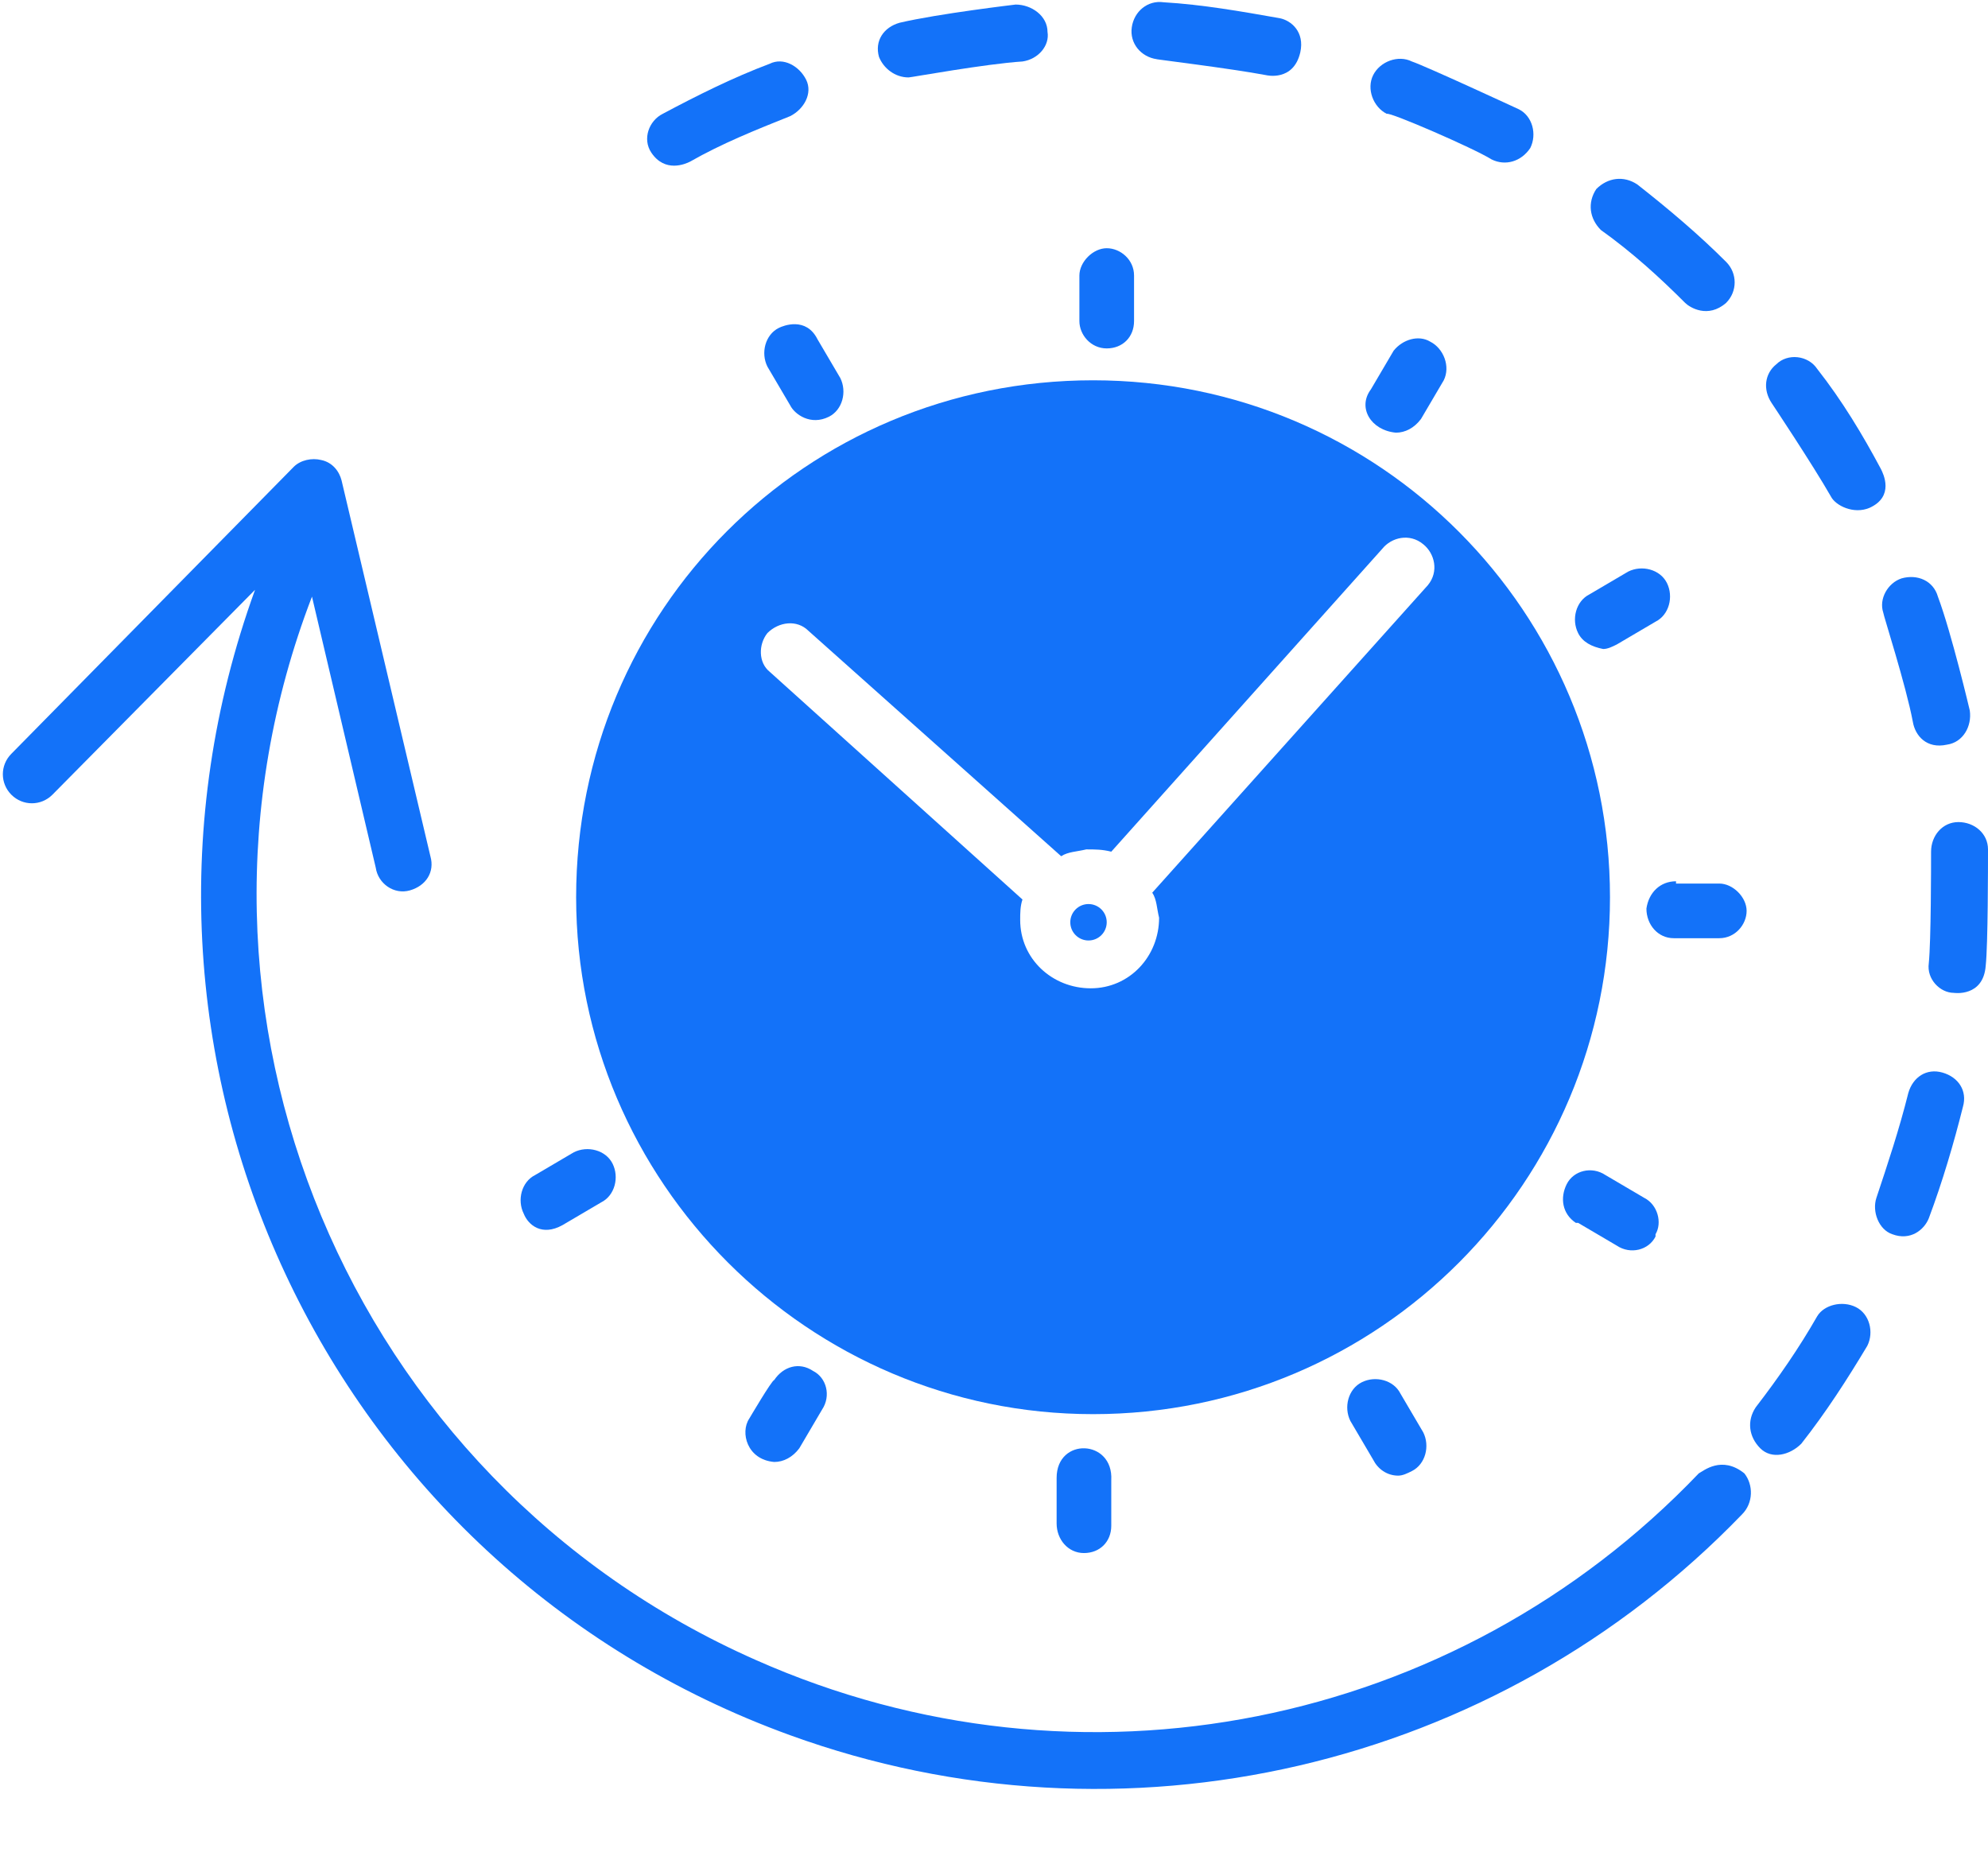
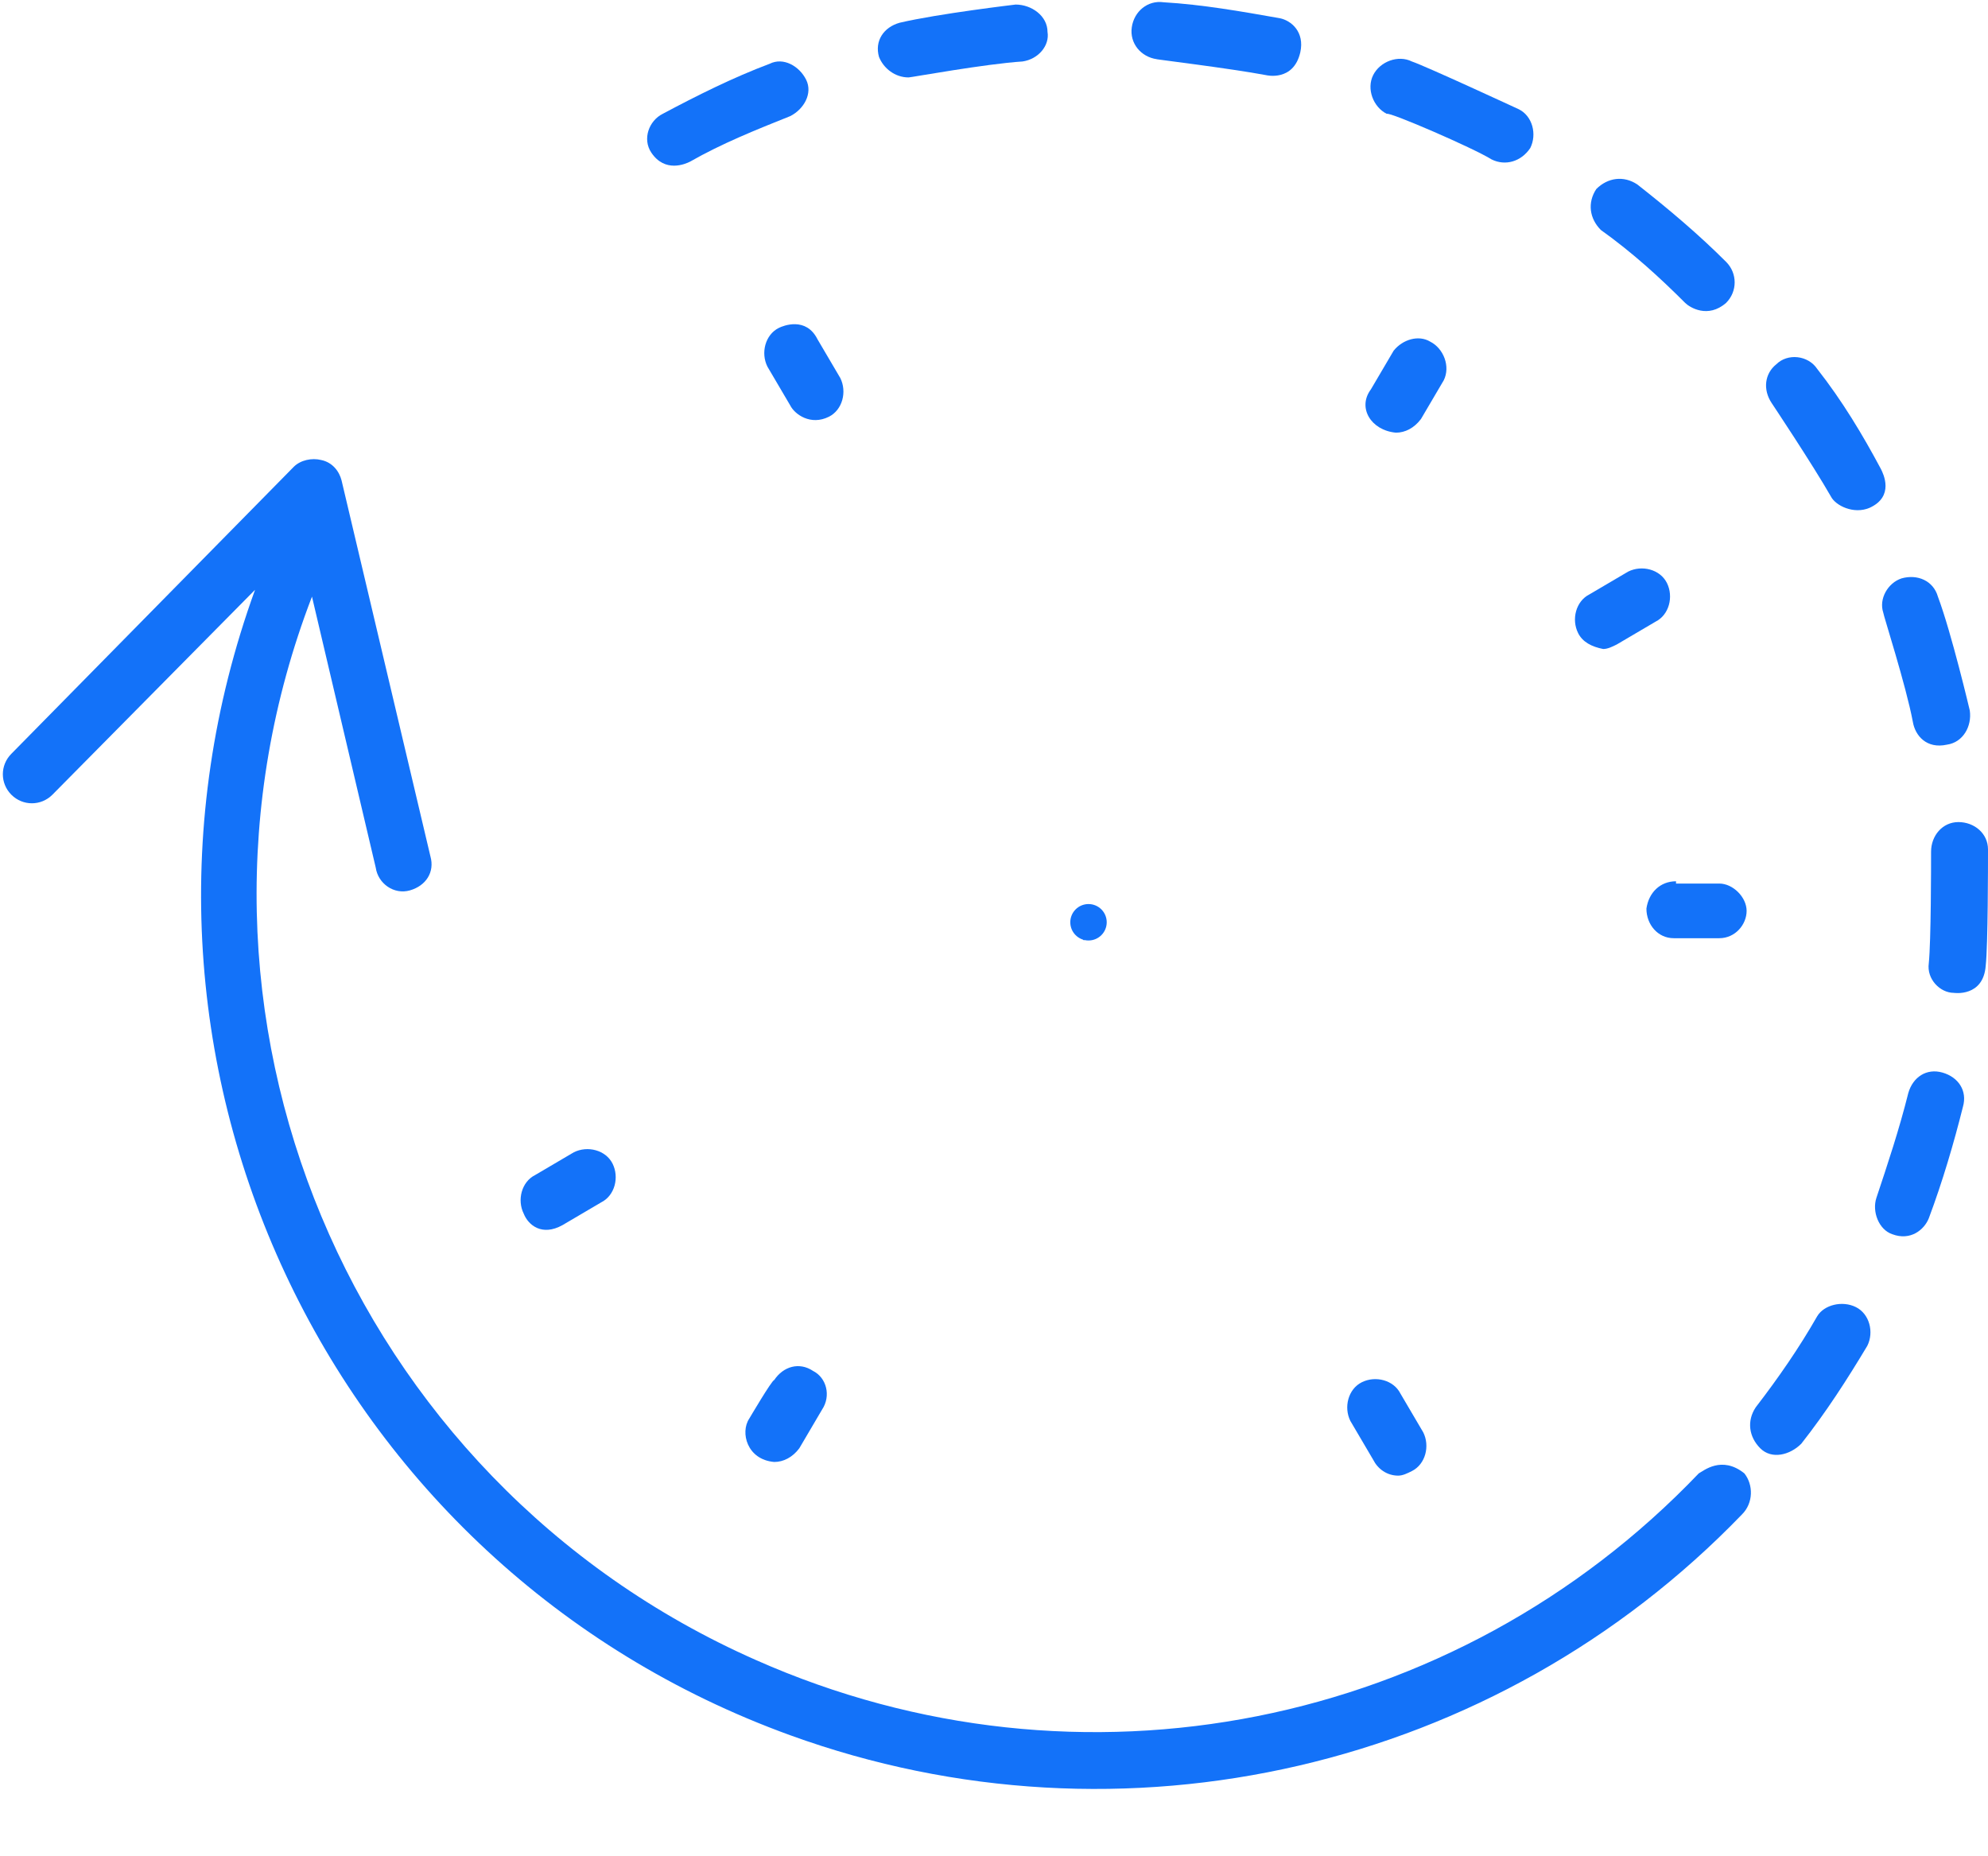
<svg xmlns="http://www.w3.org/2000/svg" fill="#1372f9" height="81.5" preserveAspectRatio="xMidYMid meet" version="1" viewBox="2.8 6.7 87.3 81.5" width="87.3" zoomAndPan="magnify">
  <g id="change1_2">
    <circle cx="50.6" cy="47.2" fill="inherit" r="0.8" />
  </g>
  <g id="change1_1">
    <path d="M77.4,71.4C66.7,82.6,50.2,85.9,36,79.6C18.1,71.7,9.5,51.1,16.5,32.9l2.8,11.9c0.1,0.7,0.8,1.2,1.5,1 c0.7-0.2,1.1-0.8,0.9-1.5c0,0-3.9-16.5-3.9-16.5c-0.1-0.4-0.4-0.8-0.9-0.9c-0.4-0.1-0.9,0-1.2,0.3L3.3,39.8c-0.5,0.5-0.5,1.3,0,1.8 s1.3,0.5,1.8,0l8.9-9c-7.4,20.4,3.1,42.9,23.5,50.3c14.6,5.3,31,1.5,41.8-9.7c0.5-0.5,0.5-1.3,0.1-1.8 C78.4,70.6,77.6,71.3,77.4,71.4z" fill="inherit" />
    <path d="M68.3,13.7c0.6,0.3,1.3,0.1,1.7-0.5c0.3-0.6,0.1-1.4-0.5-1.7c0,0-4.1-1.9-4.7-2.1c-0.6-0.3-1.4,0-1.7,0.6 c-0.3,0.6,0,1.4,0.6,1.7C63.8,11.6,67.5,13.2,68.3,13.7z" fill="inherit" />
    <path d="M42.7,10.1c0.1,0,3.4-0.6,5-0.7c0.7-0.1,1.2-0.7,1.1-1.3c0-0.7-0.7-1.2-1.4-1.2c0,0-3.4,0.4-5.1,0.8 c-0.7,0.2-1.1,0.8-0.9,1.5C41.6,9.7,42.1,10.1,42.7,10.1z" fill="inherit" />
    <path d="M76.8,20c0.2,0.2,1,0.7,1.8,0c0.5-0.5,0.5-1.3,0-1.8c0,0,0,0,0,0c-1.2-1.2-2.5-2.3-3.9-3.4c-0.6-0.4-1.3-0.3-1.8,0.2 c-0.4,0.6-0.3,1.3,0.2,1.8l0,0C74.5,17.8,75.7,18.9,76.8,20z" fill="inherit" />
    <path d="M58.4,10c0,0,1.2,0.3,1.5-1c0.2-0.9-0.4-1.4-0.9-1.5c-1.7-0.3-3.4-0.6-5.1-0.7c-0.7-0.1-1.3,0.4-1.4,1.1 c-0.1,0.7,0.4,1.3,1.1,1.4C53.5,9.3,56.8,9.7,58.4,10z" fill="inherit" />
    <path d="M33.1,13.8c1.4-0.8,2.9-1.4,4.4-2c0.6-0.3,1-1,0.7-1.6s-1-1-1.6-0.7c-1.6,0.6-3.2,1.4-4.7,2.2c-0.6,0.3-0.9,1.1-0.5,1.7 C32,14.3,32.9,13.9,33.1,13.8z" fill="inherit" />
    <path d="M86.8,38.4c0.1,0.6,0.6,1.2,1.5,1c0.7-0.1,1.1-0.8,1-1.5c0,0-0.8-3.4-1.4-5c-0.2-0.7-0.9-1-1.6-0.8c-0.6,0.2-1,0.9-0.8,1.5 C85.5,33.7,86.5,36.8,86.8,38.4z" fill="inherit" />
    <path d="M88.1,53.8c-0.7-0.2-1.3,0.2-1.5,0.9c0,0,0,0,0,0c-0.4,1.6-0.9,3.1-1.4,4.6c-0.2,0.6,0.1,1.4,0.7,1.6 c0.8,0.3,1.4-0.2,1.6-0.7c0.6-1.6,1.1-3.3,1.5-4.9C89.2,54.6,88.8,54,88.1,53.8z" fill="inherit" />
    <path d="M84.3,64.1c-0.6-0.3-1.4-0.1-1.7,0.4c-0.8,1.4-1.7,2.7-2.7,4c-0.4,0.6-0.3,1.3,0.2,1.8s1.3,0.3,1.8-0.2 c1.1-1.4,2-2.8,2.9-4.3C85.1,65.2,84.9,64.4,84.3,64.1z" fill="inherit" />
    <path d="M90.1,44c0-0.7-0.6-1.2-1.3-1.2c-0.7,0-1.2,0.6-1.2,1.3c0,0.6,0,3.9-0.1,4.9c-0.1,0.7,0.5,1.3,1.1,1.3c0,0,1.3,0.2,1.4-1.2 C90.1,48.2,90.1,44.7,90.1,44z" fill="inherit" />
    <path d="M83.2,28.5c0.2,0.4,1,0.8,1.7,0.5c1.1-0.5,0.6-1.5,0.5-1.7c-0.8-1.5-1.7-3-2.8-4.4c-0.4-0.6-1.3-0.7-1.8-0.2 c-0.5,0.4-0.6,1.1-0.2,1.7C80.6,24.4,82.4,27.1,83.2,28.5z" fill="inherit" />
    <path d="M64.1,25.7c0.4,0,0.8-0.2,1.1-0.6l1-1.7c0.3-0.6,0-1.4-0.6-1.7c-0.5-0.3-1.2-0.1-1.6,0.4l-1,1.7 C62.4,24.6,63,25.6,64.1,25.7z" fill="inherit" />
-     <path d="M51.4,22L51.4,22c0.7,0,1.2-0.5,1.2-1.2v-2c0-0.7-0.6-1.2-1.2-1.2s-1.2,0.6-1.2,1.2v2C50.2,21.4,50.7,22,51.4,22z" fill="inherit" />
    <path d="M37,21.1c-0.6,0.3-0.8,1.1-0.5,1.7l1,1.7c0.2,0.4,0.9,0.9,1.7,0.5c0.6-0.3,0.8-1.1,0.5-1.7c0,0-1-1.7-1-1.7 C38.2,20.6,37.2,21,37,21.1z" fill="inherit" />
    <path d="M27.5,60.5l1.7-1c0.6-0.3,0.8-1.1,0.5-1.7c-0.3-0.6-1.1-0.8-1.7-0.5c0,0,0,0,0,0l-1.7,1c-0.6,0.3-0.8,1.1-0.5,1.7 C26,60.5,26.6,61,27.5,60.5z" fill="inherit" />
    <path d="M35.7,69c-0.4,0.6-0.1,1.8,1.1,1.9c0.4,0,0.8-0.2,1.1-0.6l1-1.7c0.4-0.6,0.2-1.4-0.4-1.7c-0.6-0.4-1.3-0.2-1.7,0.4 C36.7,67.3,35.7,69,35.7,69z" fill="inherit" />
-     <path d="M49.2,71.6v2c0,0.7,0.5,1.3,1.2,1.3c0,0,0,0,0,0l0,0c0.7,0,1.2-0.5,1.2-1.2v-2C51.7,69.9,49.2,69.8,49.2,71.6z" fill="inherit" />
    <path d="M62.6,67.4c-0.6,0.3-0.8,1.1-0.5,1.7l1,1.7c0.2,0.4,0.6,0.7,1.1,0.7c0.2,0,0.4-0.1,0.6-0.2c0.6-0.3,0.8-1.1,0.5-1.7 c0,0,0,0,0,0l-1-1.7C64,67.3,63.2,67.1,62.6,67.4C62.6,67.4,62.6,67.4,62.6,67.4z" fill="inherit" />
-     <path d="M75,59.3l-1.7-1c-0.6-0.4-1.4-0.2-1.7,0.4S71.4,60,72,60.4c0,0,0,0,0.1,0l1.7,1c0.6,0.4,1.4,0.2,1.7-0.4c0,0,0,0,0-0.1 C75.8,60.4,75.6,59.6,75,59.3z" fill="inherit" />
    <path d="M76.4,45.4c-0.7,0-1.2,0.5-1.3,1.2c0,0,0,0,0,0c0,0.7,0.5,1.3,1.2,1.3c0,0,0,0,0,0h2l0,0c0.7,0,1.2-0.6,1.2-1.2 s-0.6-1.2-1.2-1.2H76.4z" fill="inherit" />
    <path d="M73.2,35.2c0.2,0,0.4-0.1,0.6-0.2l1.7-1c0.6-0.3,0.8-1.1,0.5-1.7c-0.3-0.6-1.1-0.8-1.7-0.5l-1.7,1 c-0.6,0.3-0.8,1.1-0.5,1.7C72.3,34.9,72.7,35.1,73.2,35.2z" fill="inherit" />
-     <path d="M51.1,47.5c0.1-0.1,0.1-0.3,0.1-0.4c0-0.1-0.1-0.3-0.2-0.4c-0.1-0.1-0.3-0.1-0.4-0.1c-0.1,0-0.3,0.1-0.4,0.2 c-0.2,0.2-0.2,0.6,0,0.8C50.5,47.8,50.8,47.8,51.1,47.5C51.1,47.5,51.1,47.5,51.1,47.5z" fill="inherit" />
-     <path d="M50.8,68.8c12.6,0,22.7-10.2,22.7-22.7S63.4,23.4,50.8,23.4S28.1,33.5,28.1,46.1c0,0,0,0,0,0 C28.1,58.6,38.3,68.8,50.8,68.8z M36.5,34.5c0.5-0.5,1.3-0.6,1.8-0.1l11.1,9.9c0.3-0.2,0.7-0.2,1.1-0.3c0.4,0,0.7,0,1.1,0.1 l11.9-13.3c0.4-0.5,1.2-0.7,1.8-0.2c0.5,0.4,0.7,1.2,0.2,1.8c0,0-12.1,13.5-12.1,13.5c0.2,0.3,0.2,0.7,0.3,1.1c0,1.7-1.3,3.1-3,3.1 c-1.7,0-3.1-1.3-3.1-3c0-0.3,0-0.6,0.1-0.9l-11.1-10C36.1,35.8,36.1,35,36.5,34.5z" fill="inherit" />
+     <path d="M51.1,47.5c0.1-0.1,0.1-0.3,0.1-0.4c-0.1-0.1-0.3-0.1-0.4-0.1c-0.1,0-0.3,0.1-0.4,0.2 c-0.2,0.2-0.2,0.6,0,0.8C50.5,47.8,50.8,47.8,51.1,47.5C51.1,47.5,51.1,47.5,51.1,47.5z" fill="inherit" />
  </g>
</svg>